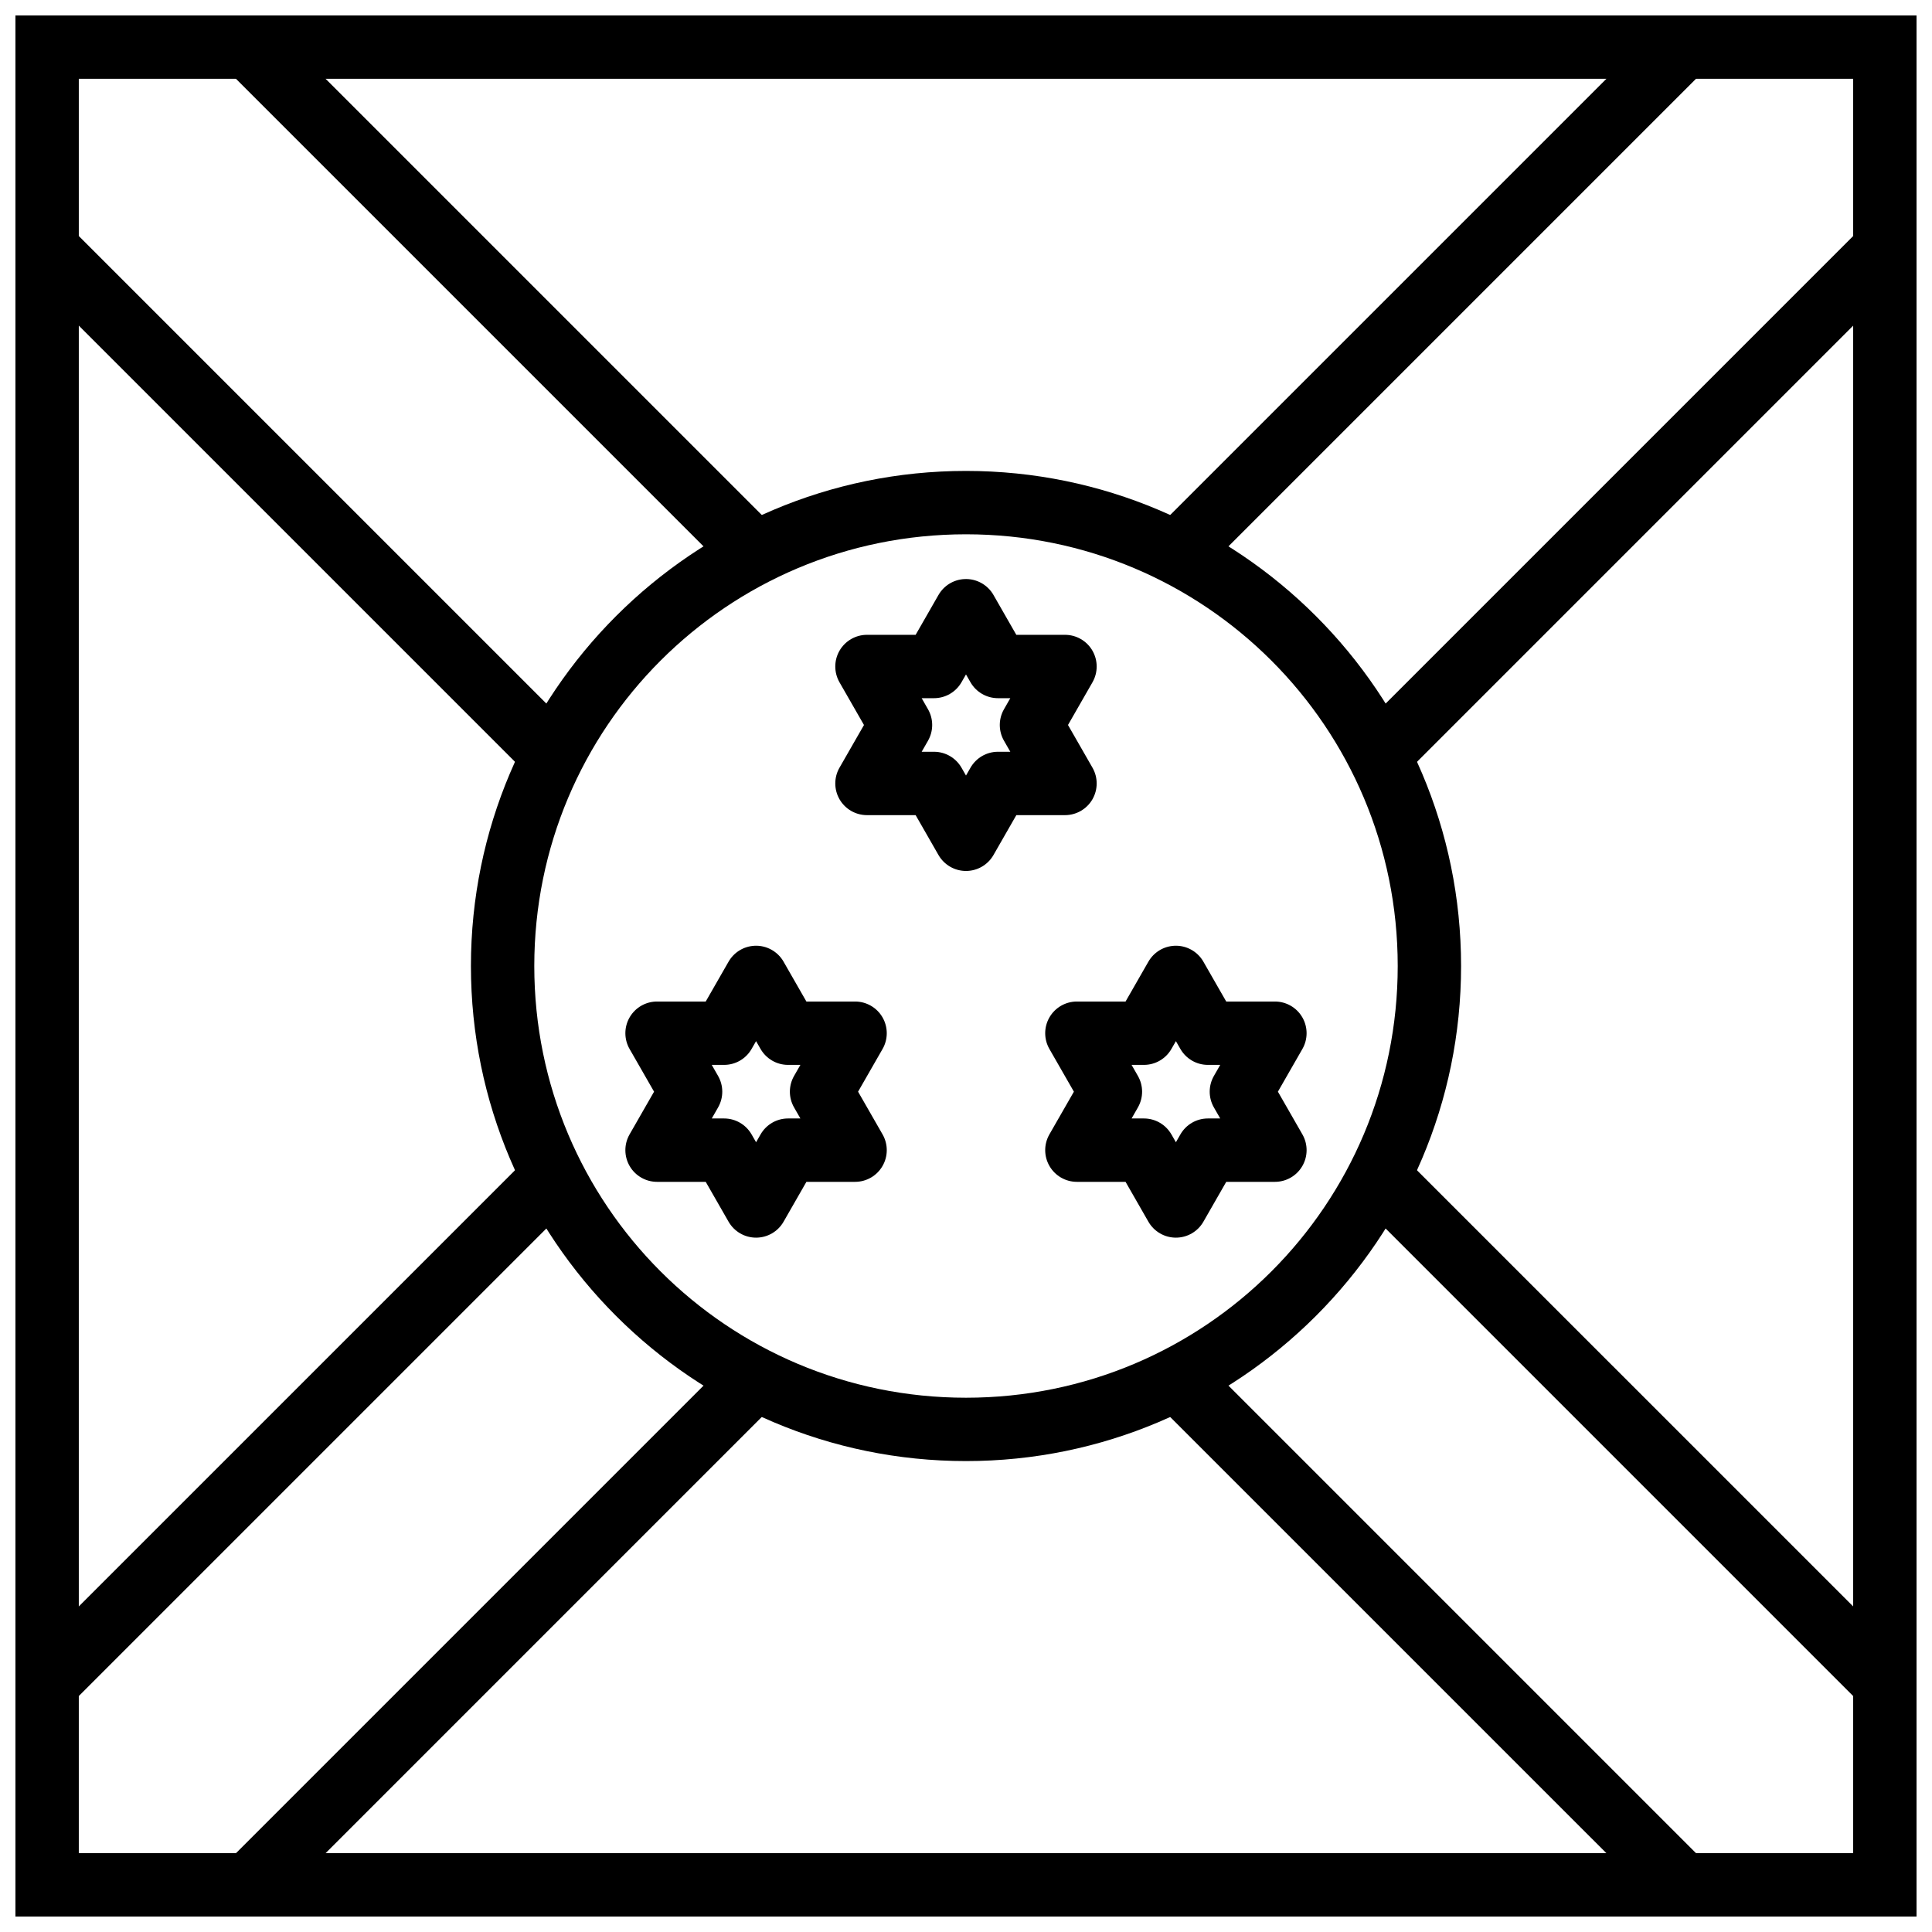
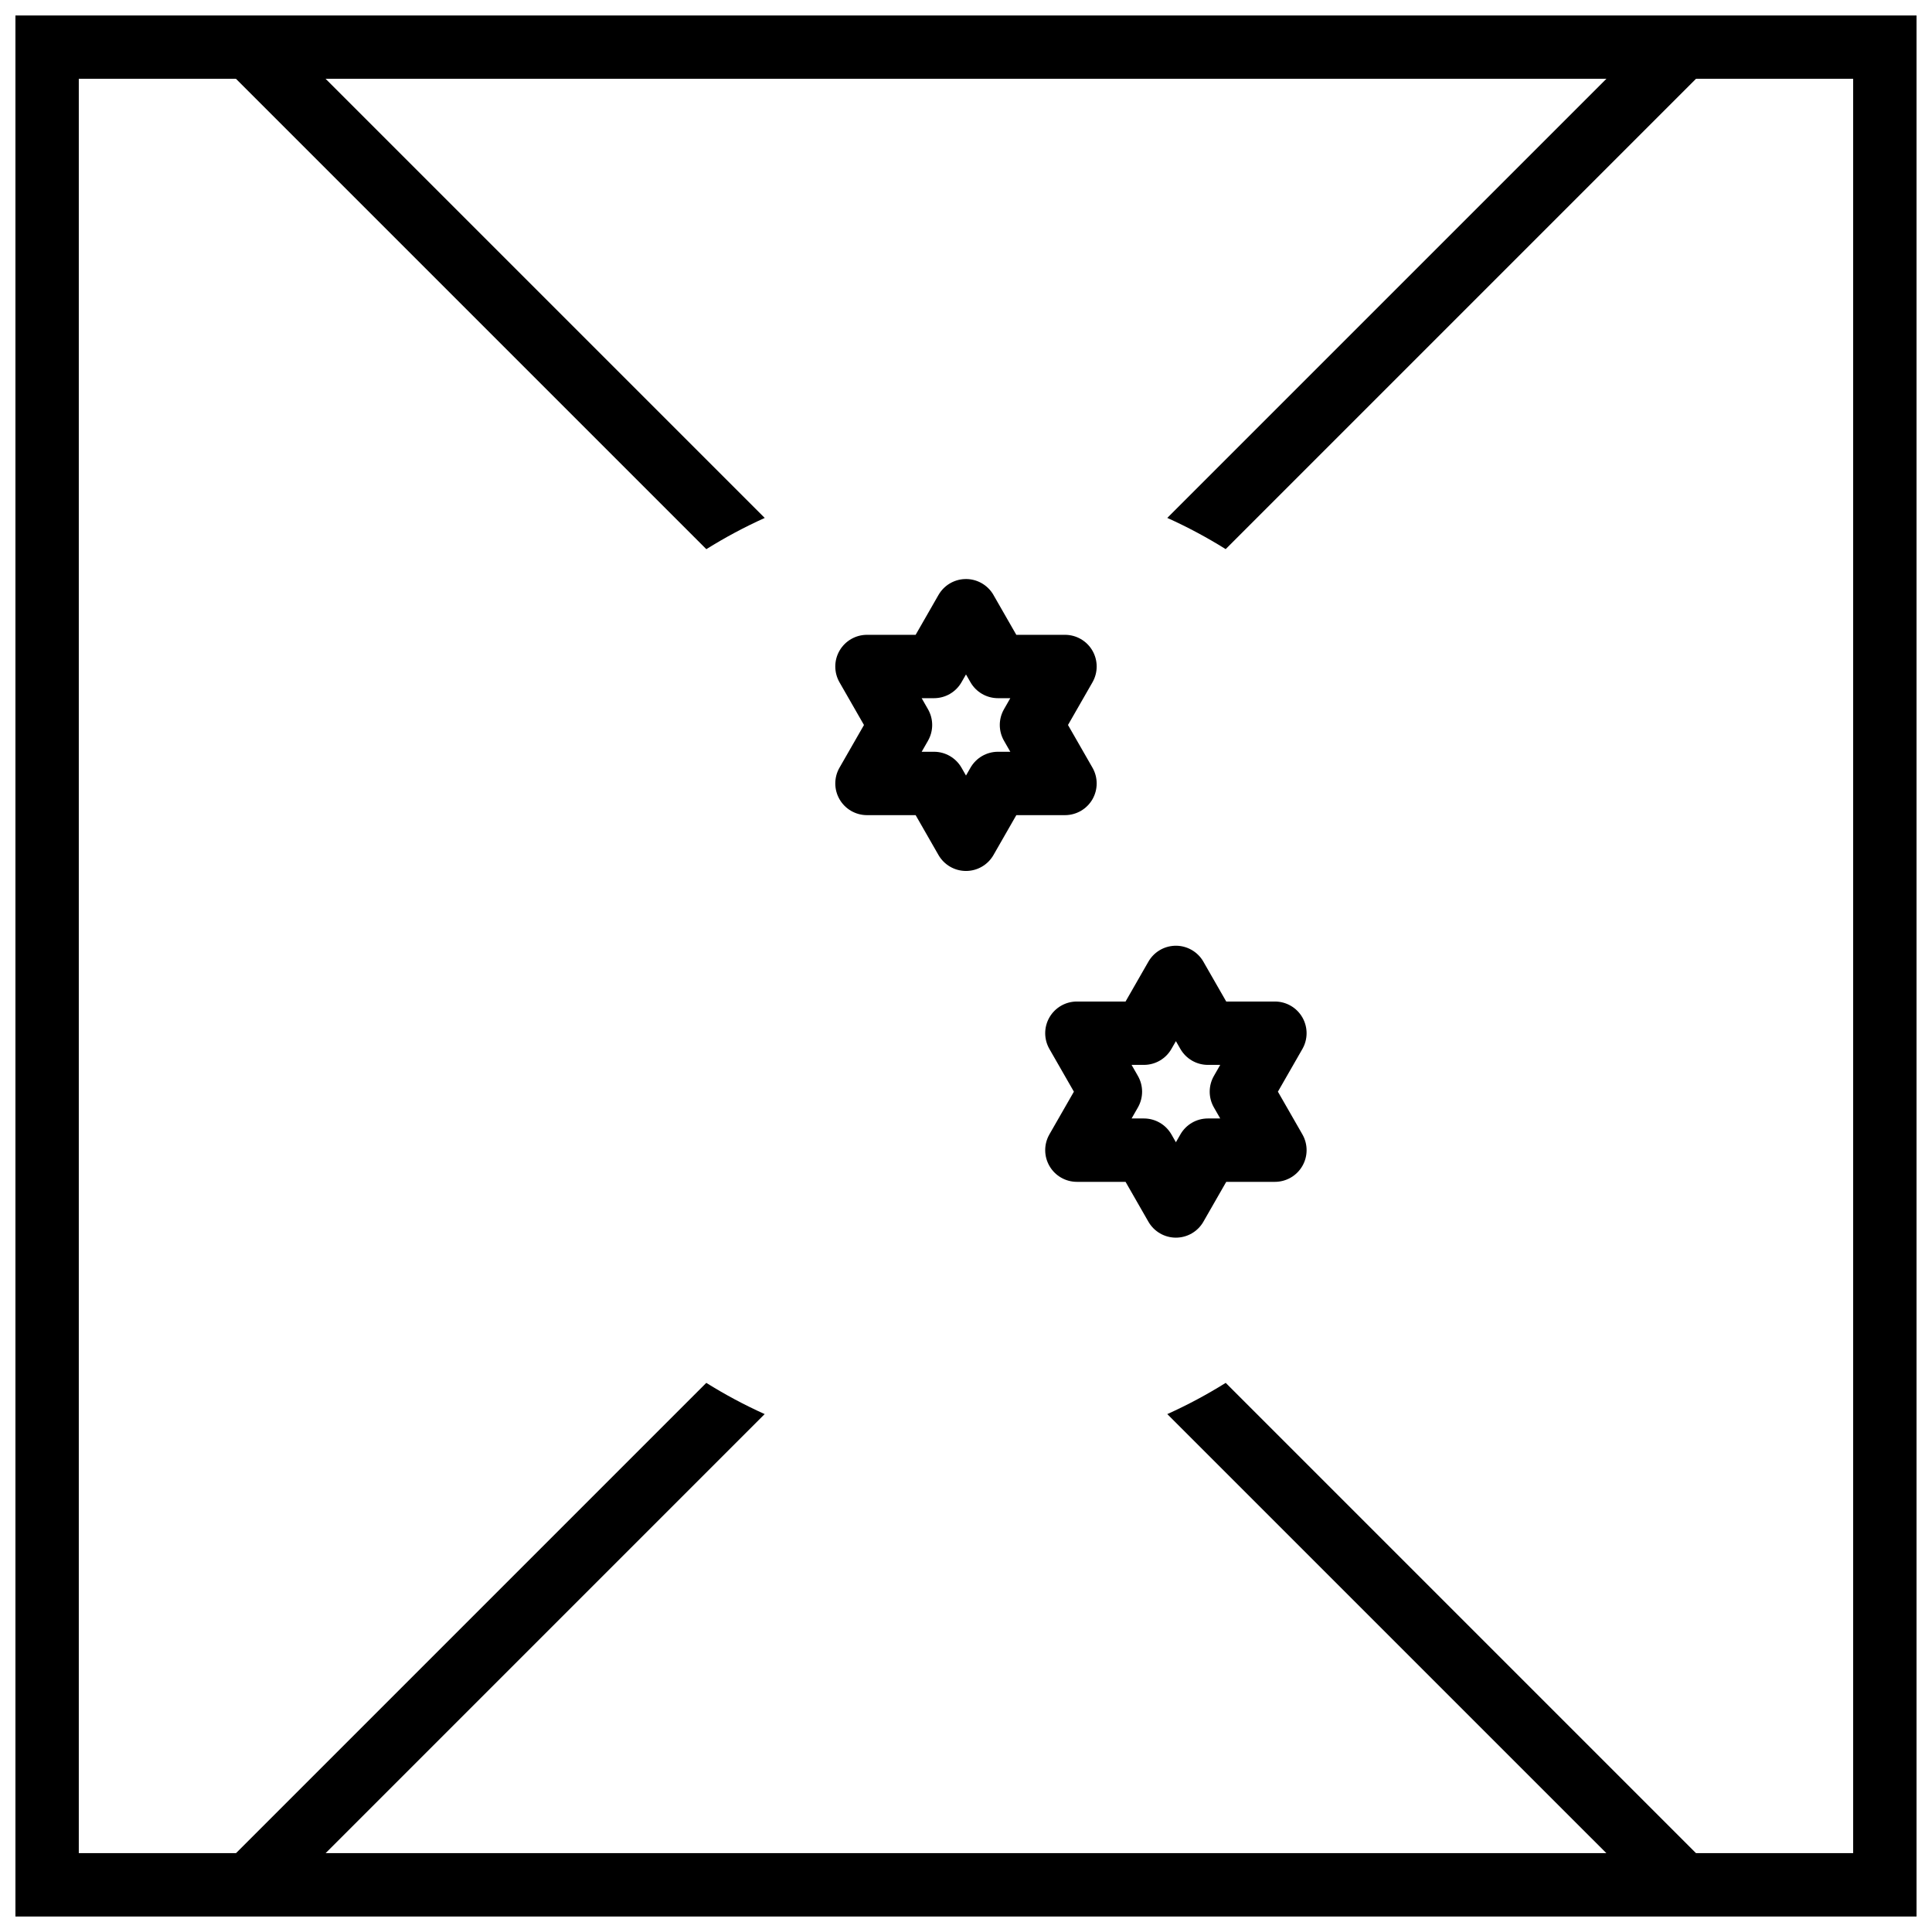
<svg xmlns="http://www.w3.org/2000/svg" width="800px" height="800px" version="1.1" viewBox="144 144 512 512">
  <defs>
    <clipPath id="e">
      <path d="m148.09 148.09h503.81v503.81h-503.81z" />
    </clipPath>
    <clipPath id="d">
-       <path d="m148.09 201h141.91v398h-141.91z" />
-     </clipPath>
+       </clipPath>
    <clipPath id="c">
-       <path d="m510 201h141.9v398h-141.9z" />
-     </clipPath>
+       </clipPath>
    <clipPath id="b">
      <path d="m201 148.09h398v141.91h-398z" />
    </clipPath>
    <clipPath id="a">
      <path d="m201 510h398v141.9h-398z" />
    </clipPath>
  </defs>
  <path d="m399.58 297.46c-2.856 0.141-5.445 1.727-6.867 4.207l-1.254 2.184v0.004l-4.805 8.379h-12.898c-2.996 0-5.762 1.598-7.266 4.188-1.5 2.59-1.508 5.785-0.02 8.387l6.492 11.324-6.492 11.32v-0.004c-1.488 2.598-1.48 5.793 0.023 8.387 1.5 2.59 4.269 4.184 7.262 4.184h12.898l6.055 10.57c1.5 2.609 4.277 4.223 7.289 4.223 3.008 0 5.789-1.613 7.285-4.223l6.055-10.57h12.898c2.996 0 5.762-1.594 7.266-4.184 1.5-2.594 1.508-5.789 0.02-8.387l-6.492-11.32 6.492-11.32v-0.004c1.488-2.598 1.48-5.793-0.02-8.383-1.504-2.594-4.269-4.188-7.266-4.188h-12.902l-6.055-10.562 0.004-0.004c-1.574-2.738-4.551-4.367-7.703-4.207zm0.418 25.273 1.188 2.074c1.496 2.609 4.277 4.219 7.285 4.219h3.273l-1.676 2.926c-1.484 2.586-1.484 5.766 0 8.352l1.676 2.922h-3.269c-3.012 0-5.789 1.613-7.285 4.223l-1.191 2.078-1.191-2.078c-1.496-2.609-4.277-4.223-7.285-4.223h-3.269l1.676-2.922h-0.004c1.484-2.586 1.484-5.766 0-8.352l-1.676-2.926h3.273c3.012 0 5.789-1.609 7.285-4.223l1.191-2.074z" fill-rule="evenodd" />
  <path d="m455.21 394.64c-2.856 0.141-5.445 1.727-6.867 4.207l-1.254 2.184-4.805 8.383h-12.898c-2.996 0-5.762 1.594-7.266 4.188-1.5 2.59-1.508 5.785-0.02 8.383l6.492 11.32-6.492 11.32v0.004c-1.488 2.598-1.48 5.793 0.023 8.383 1.5 2.594 4.269 4.188 7.262 4.188h12.898l6.055 10.566c1.5 2.613 4.277 4.223 7.289 4.223 3.008 0 5.789-1.609 7.285-4.223l6.055-10.566h12.898c2.996 0 5.766-1.594 7.266-4.188 1.504-2.59 1.512-5.785 0.02-8.387l-6.492-11.32 6.492-11.32c1.488-2.598 1.48-5.793-0.02-8.383-1.504-2.594-4.269-4.188-7.266-4.188h-12.902l-6.055-10.562 0.004-0.004c-1.574-2.738-4.551-4.367-7.703-4.211zm0.418 25.273 1.188 2.074v-0.004c1.496 2.613 4.277 4.223 7.285 4.223h3.273l-1.676 2.926c-1.484 2.586-1.484 5.766 0 8.352l1.676 2.922h-3.269c-3.012 0-5.789 1.609-7.285 4.223l-1.191 2.078-1.191-2.078c-1.5-2.613-4.277-4.223-7.285-4.223h-3.269l1.676-2.922h-0.004c1.484-2.586 1.484-5.766 0-8.352l-1.676-2.926h3.273c3.012 0 5.789-1.609 7.285-4.223l1.191-2.074z" fill-rule="evenodd" />
-   <path d="m343.95 394.64c-2.856 0.141-5.445 1.727-6.867 4.207l-1.254 2.184-4.805 8.383h-12.898c-2.996 0-5.762 1.594-7.266 4.188-1.5 2.59-1.508 5.785-0.02 8.383l6.492 11.32-6.492 11.32v0.004c-1.488 2.598-1.48 5.793 0.02 8.383 1.504 2.594 4.269 4.188 7.266 4.188h12.898l6.055 10.566c1.5 2.613 4.277 4.223 7.289 4.223 3.008 0 5.789-1.609 7.285-4.223l6.055-10.566h12.898c2.996 0 5.766-1.594 7.266-4.188 1.504-2.59 1.508-5.785 0.02-8.387l-6.492-11.32 6.492-11.32c1.488-2.598 1.48-5.793-0.02-8.383-1.504-2.594-4.269-4.188-7.266-4.188h-12.902l-6.055-10.562 0.004-0.004c-1.574-2.738-4.551-4.367-7.703-4.211zm0.418 25.273 1.188 2.074v-0.004c1.496 2.613 4.277 4.223 7.285 4.223h3.273l-1.676 2.926c-1.484 2.586-1.484 5.766 0 8.352l1.676 2.922h-3.269c-3.012 0-5.789 1.609-7.285 4.223l-1.191 2.078-1.191-2.078c-1.5-2.613-4.277-4.223-7.285-4.223h-3.269l1.676-2.922h-0.004c1.484-2.586 1.484-5.766 0-8.352l-1.676-2.926h3.273c3.012 0 5.789-1.609 7.285-4.223l1.191-2.074z" fill-rule="evenodd" />
  <g clip-path="url(#e)">
    <path d="m148.09 148.09v503.81h503.81v-503.81h-503.81zm16.793 16.793h470.22v470.22h-470.22z" />
  </g>
  <g clip-path="url(#d)">
    <path d="m160.33 201.99-11.875 11.875 132.8 132.8c2.414-5.363 5.184-10.527 8.273-15.477l-129.2-129.2zm120.93 251.36-132.8 132.79 11.875 11.875 129.2-129.2c-3.09-4.945-5.859-10.113-8.273-15.477z" fill-rule="evenodd" />
  </g>
  <g clip-path="url(#c)">
    <path d="m639.67 201.99-129.2 129.2c3.09 4.949 5.859 10.113 8.273 15.477l132.8-132.8-11.875-11.875zm-120.93 251.36c-2.414 5.363-5.184 10.527-8.273 15.477l129.2 129.2 11.875-11.875-132.8-132.79z" fill-rule="evenodd" />
  </g>
  <g clip-path="url(#b)">
    <path d="m213.86 148.46-11.875 11.875 129.2 129.2c4.949-3.09 10.113-5.859 15.477-8.273zm372.28 0-132.8 132.79c5.363 2.414 10.531 5.184 15.477 8.273l129.2-129.2-11.875-11.875z" fill-rule="evenodd" />
  </g>
  <g clip-path="url(#a)">
    <path d="m331.18 510.47-129.2 129.2 11.875 11.875 132.79-132.8c-5.363-2.414-10.527-5.184-15.477-8.273zm137.64 0.008c-4.949 3.09-10.113 5.859-15.477 8.273l132.8 132.79 11.875-11.875-129.2-129.2z" fill-rule="evenodd" />
  </g>
-   <path d="m400 268.8c-72.359 0-131.2 58.84-131.2 131.2s58.84 131.2 131.2 131.2 131.2-58.84 131.2-131.2-58.84-131.2-131.2-131.2zm0 16.793c63.285 0 114.41 51.121 114.41 114.41s-51.121 114.41-114.41 114.41-114.41-51.121-114.41-114.41 51.121-114.41 114.41-114.41z" />
</svg>